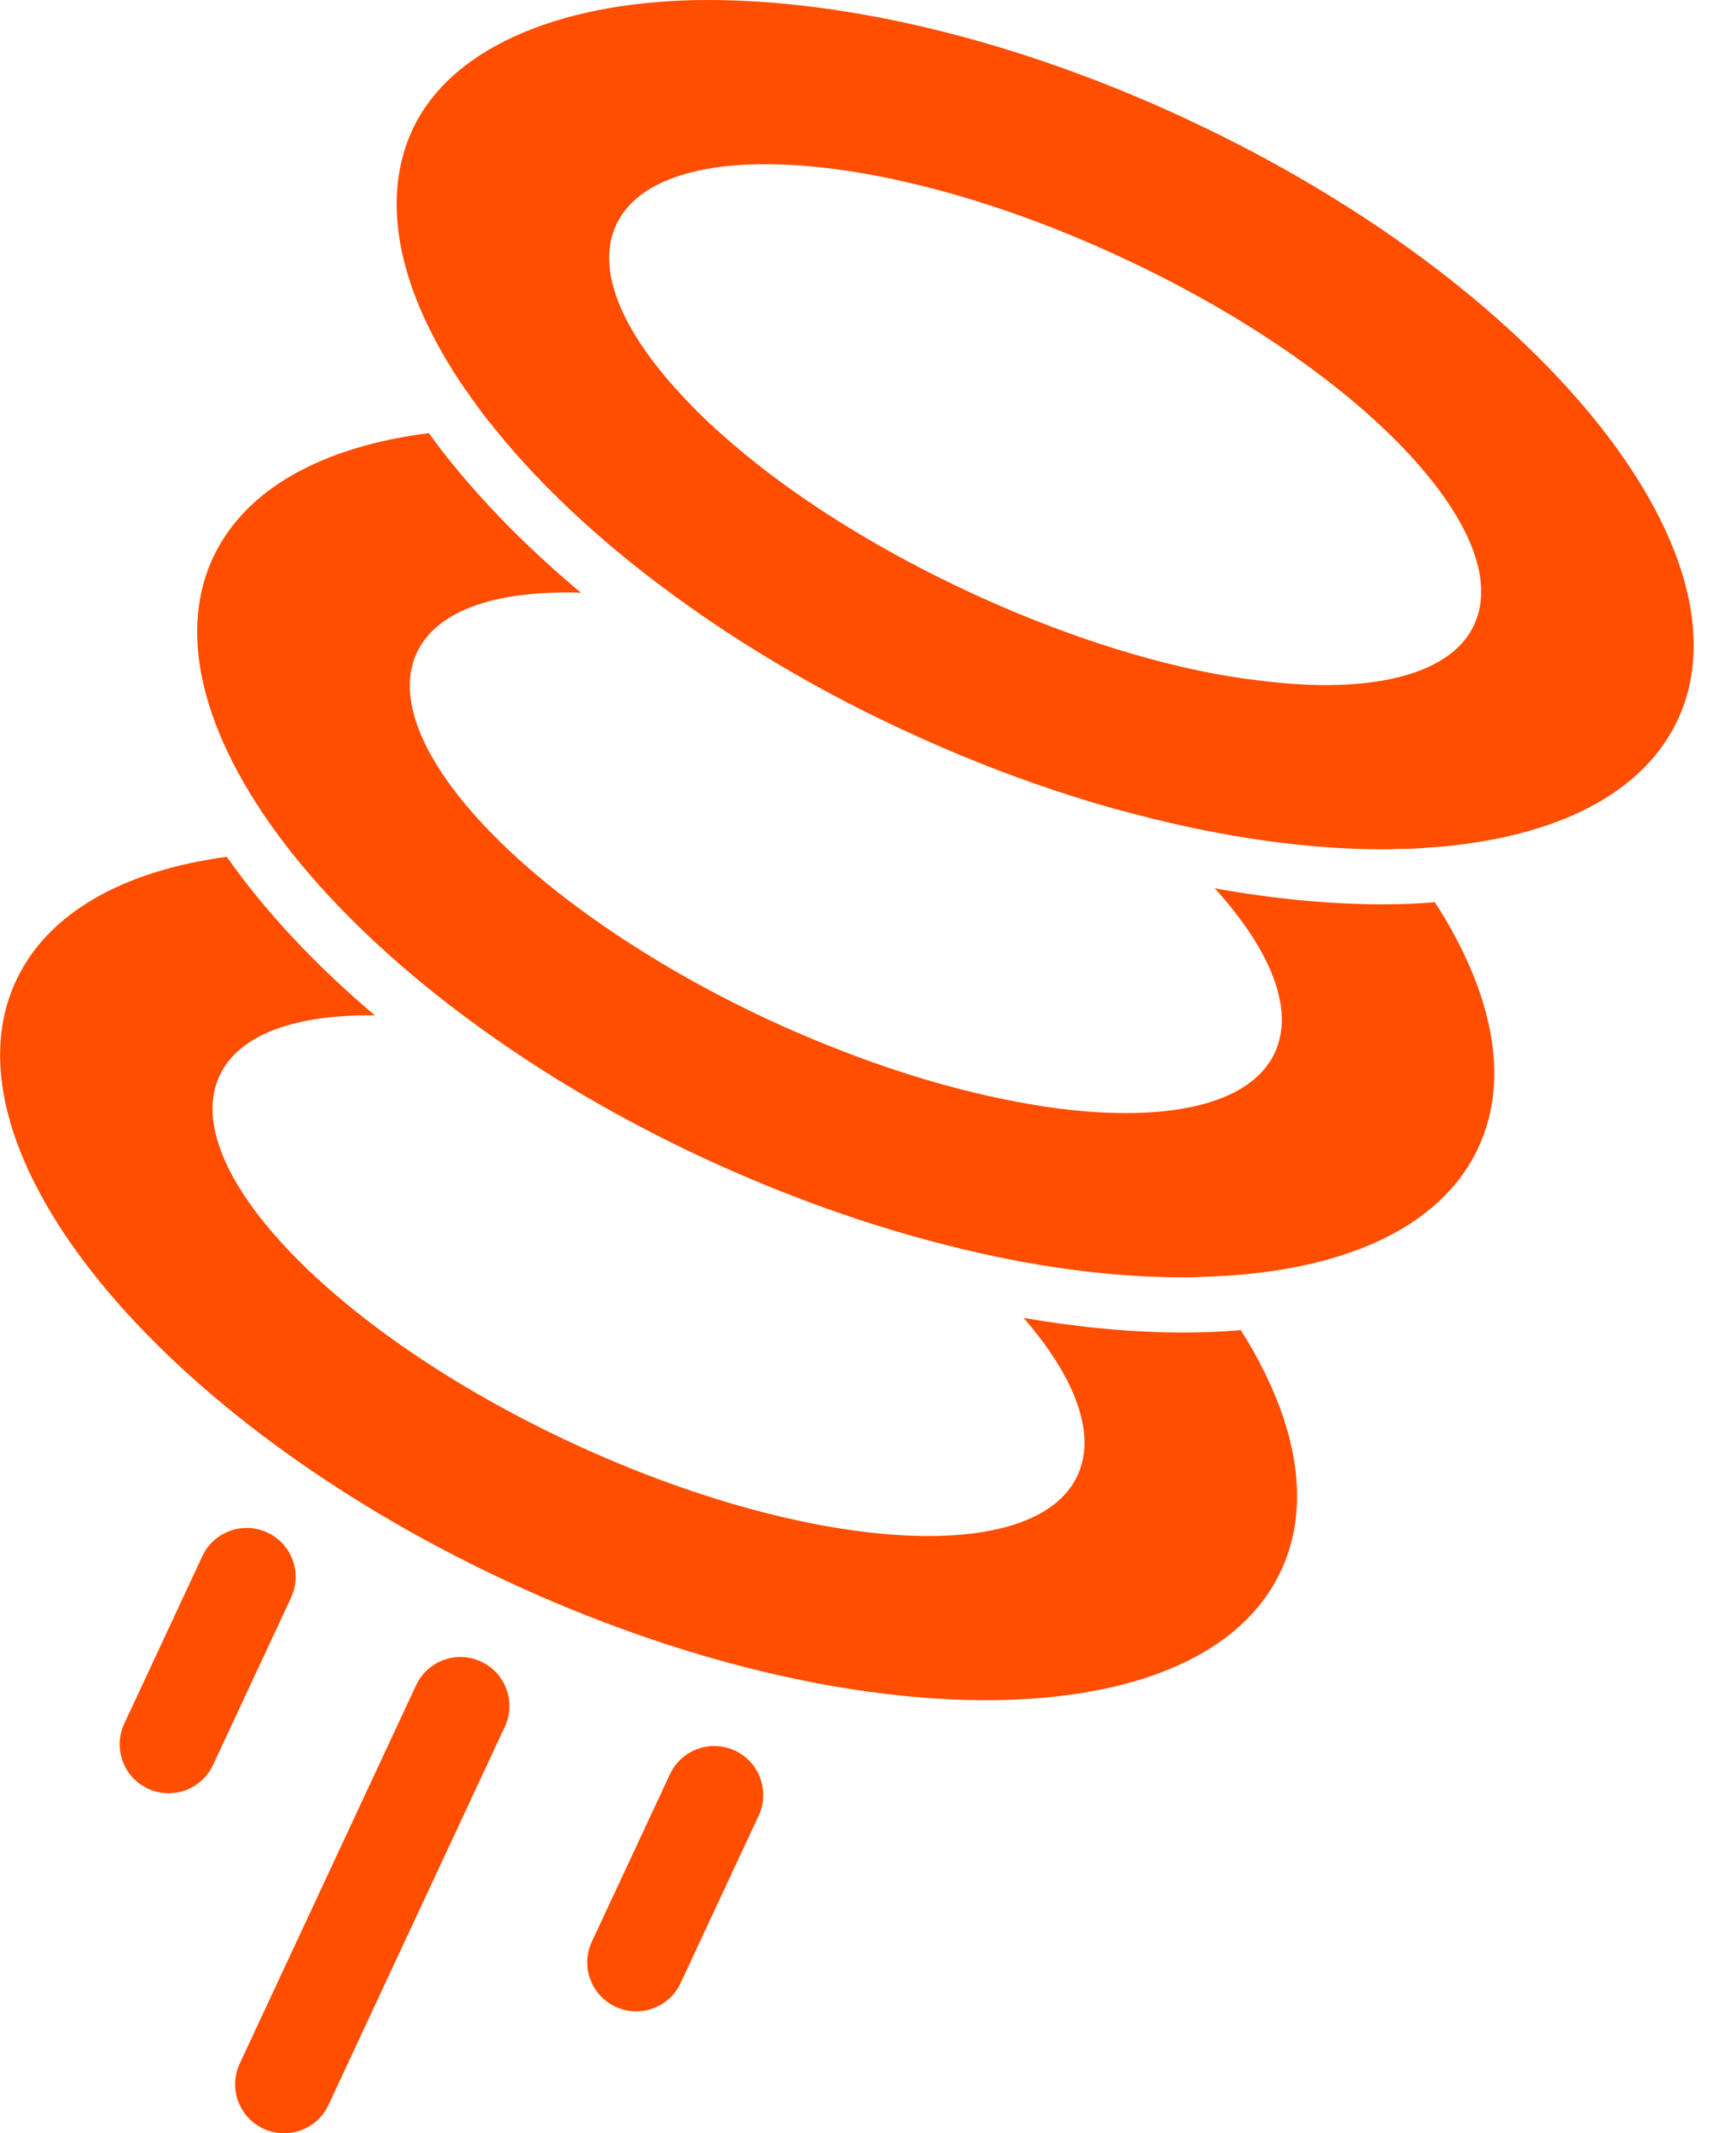
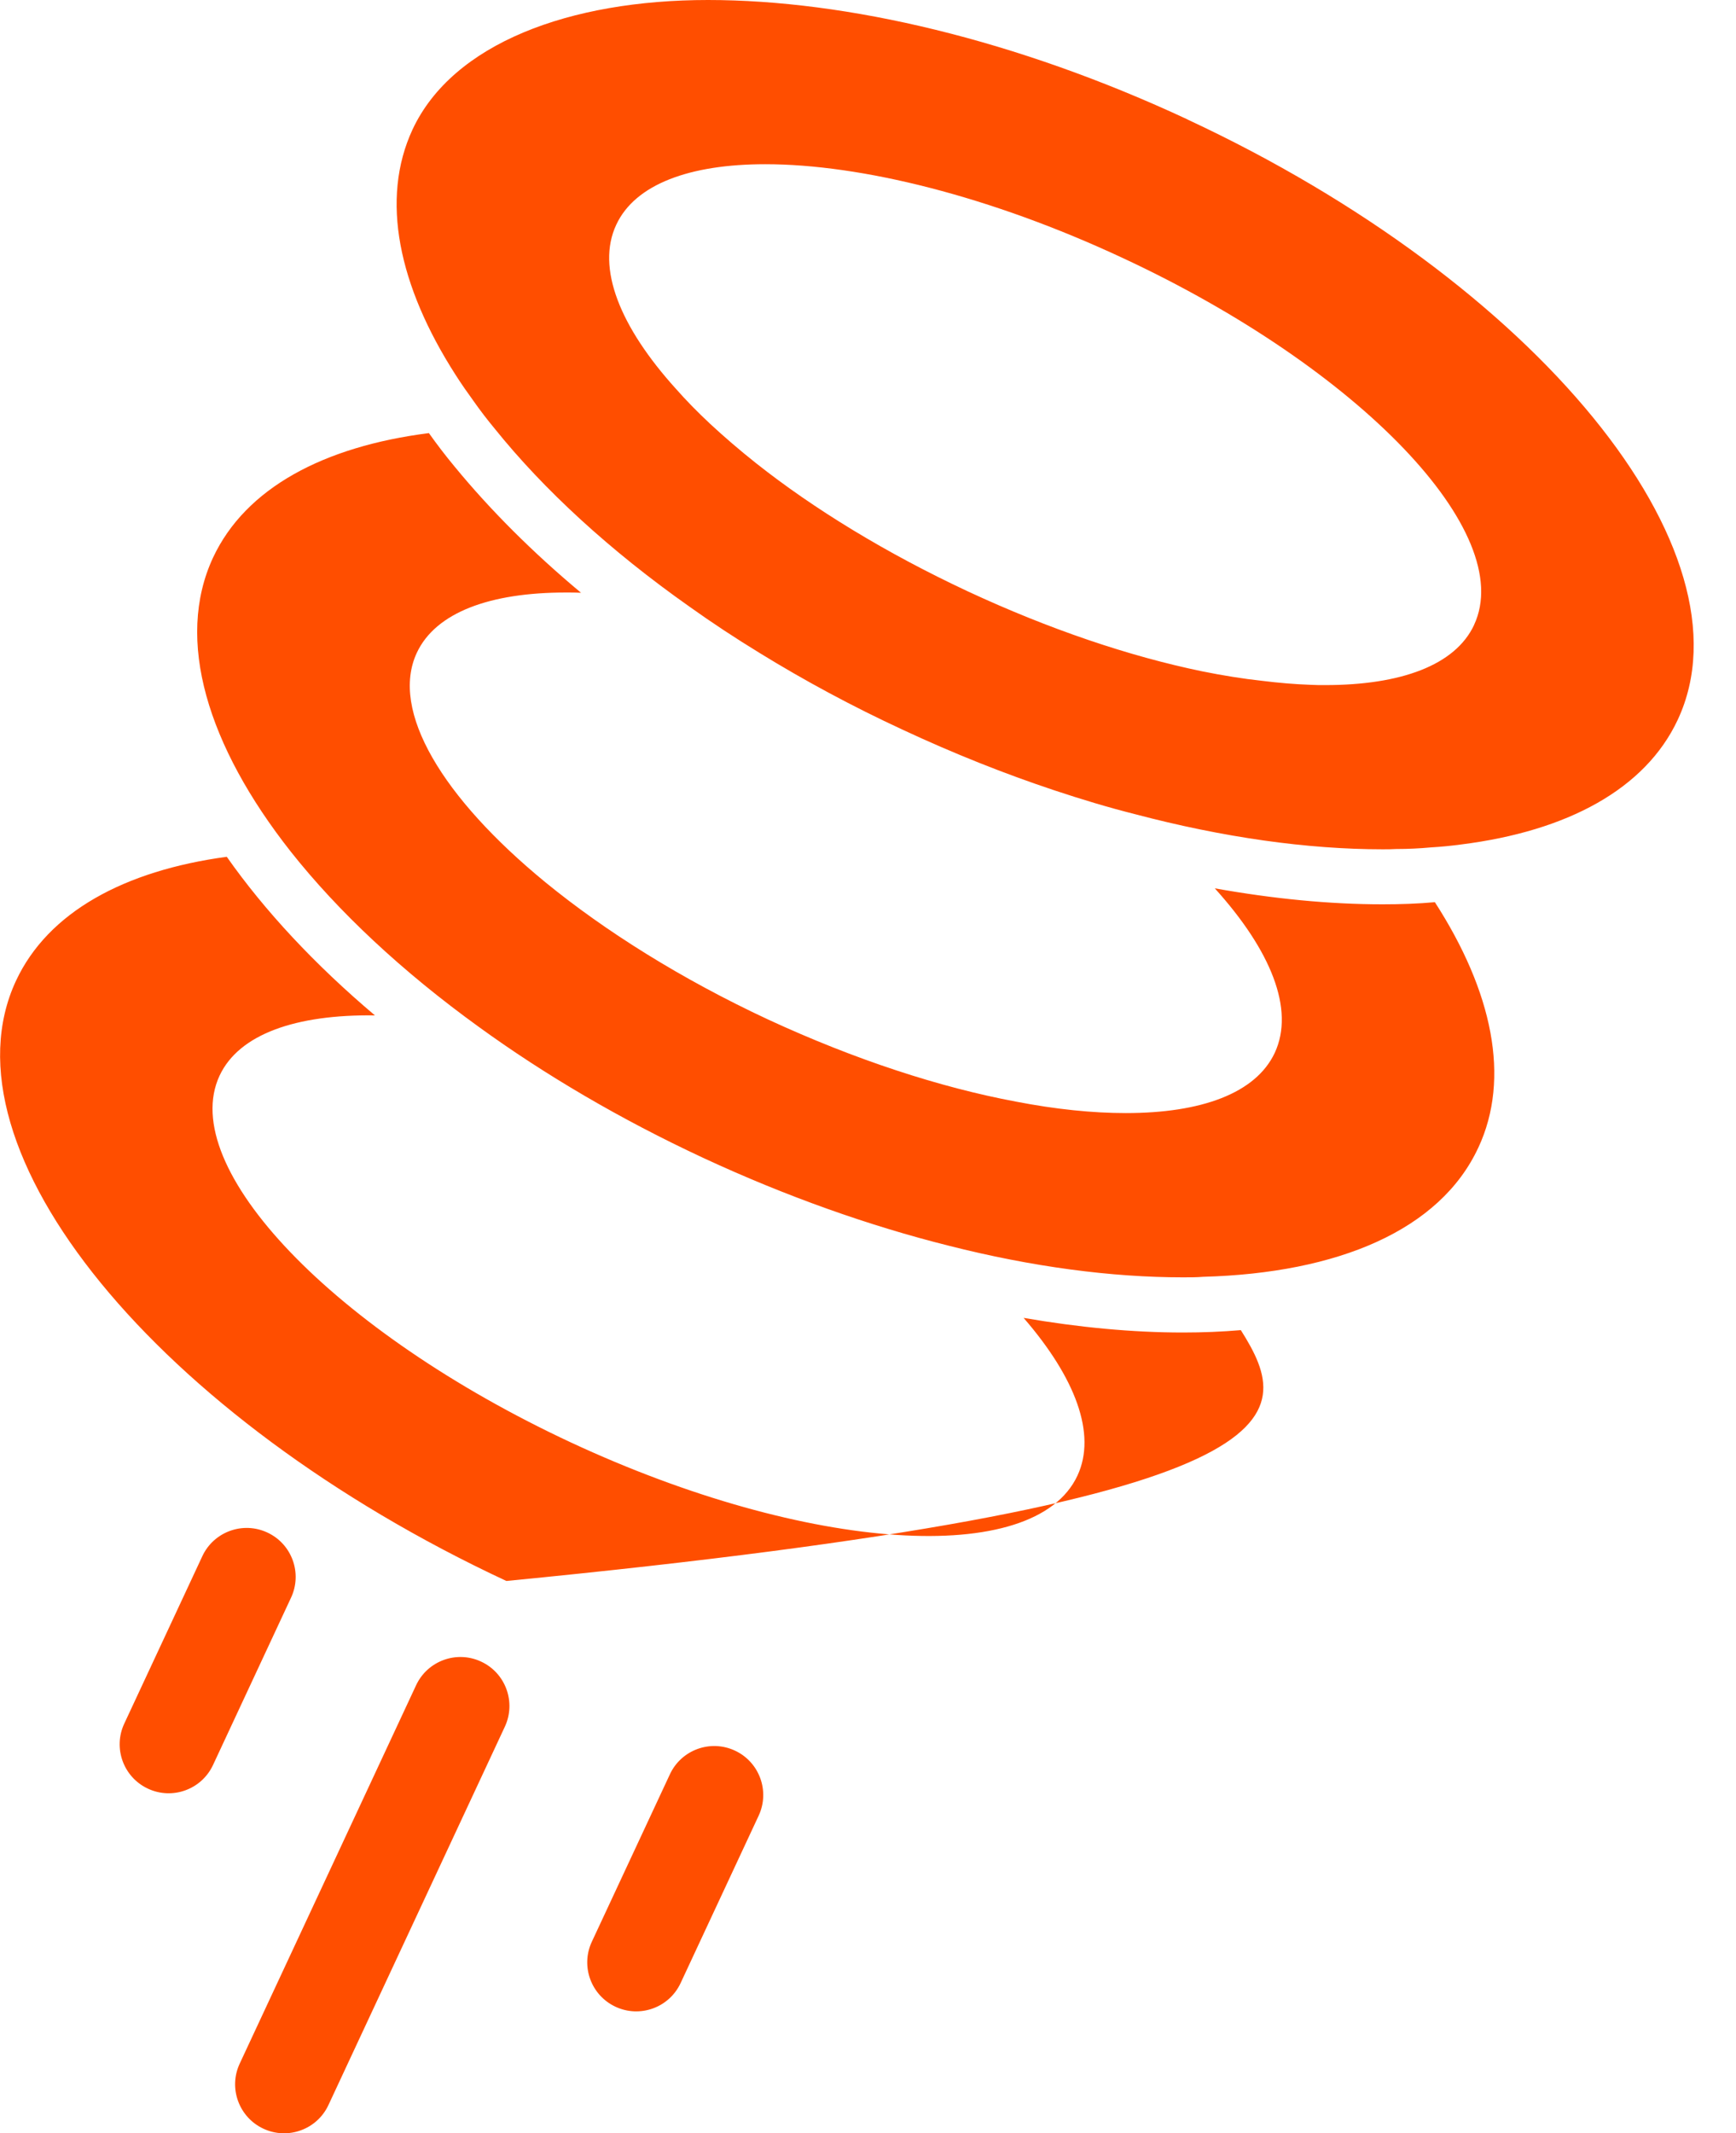
<svg xmlns="http://www.w3.org/2000/svg" width="35" height="43" viewBox="0 0 35 43" fill="none">
-   <path d="M25.015 26.811C24.644 26.843 24.252 26.859 23.85 26.859C22.834 26.859 21.755 26.757 20.637 26.564C21.68 27.767 22.114 28.906 21.722 29.745C20.857 31.599 16.285 31.299 11.508 29.074C6.731 26.845 3.561 23.535 4.427 21.681C4.819 20.843 5.969 20.445 7.559 20.467C6.344 19.441 5.334 18.355 4.572 17.27C2.504 17.549 0.968 18.387 0.323 19.768C-1.261 23.164 3.166 28.58 10.209 31.867C17.253 35.15 24.248 35.059 25.828 31.657C26.472 30.282 26.128 28.573 25.017 26.811H25.015ZM29.803 23.136C29.03 24.796 26.977 25.661 24.259 25.736C24.125 25.747 23.991 25.747 23.851 25.747C22.416 25.747 20.809 25.537 19.123 25.108C17.534 24.71 15.857 24.119 14.18 23.34C12.51 22.562 10.983 21.664 9.651 20.697C8.104 19.579 6.82 18.376 5.863 17.167C4.182 15.034 3.526 12.895 4.295 11.24C4.951 9.838 6.524 9 8.647 8.73C8.808 8.956 8.98 9.182 9.167 9.407C9.887 10.283 10.742 11.137 11.714 11.948C11.612 11.943 11.509 11.943 11.408 11.943C9.887 11.943 8.787 12.34 8.404 13.157C7.857 14.328 8.925 16.086 10.995 17.783C12.198 18.767 13.734 19.733 15.486 20.55C17.239 21.361 18.957 21.92 20.484 22.205C21.284 22.36 22.031 22.436 22.697 22.436C24.218 22.436 25.318 22.038 25.701 21.221C26.108 20.345 25.62 19.153 24.492 17.906C25.668 18.116 26.803 18.228 27.876 18.228C28.236 18.228 28.591 18.216 28.929 18.185C30.09 19.985 30.459 21.732 29.805 23.133L29.803 23.136ZM23.941 2.407C20.496 0.8 17.069 0 14.275 0C11.48 0 9.128 0.876 8.317 2.611C7.666 4.014 8.032 5.76 9.187 7.559C9.3 7.737 9.424 7.913 9.553 8.091C9.681 8.273 9.821 8.456 9.972 8.638C10.961 9.869 12.298 11.099 13.899 12.227C14.351 12.55 14.823 12.861 15.317 13.163C16.215 13.716 17.182 14.238 18.202 14.71C19.228 15.189 20.255 15.597 21.259 15.931C21.807 16.113 22.344 16.275 22.876 16.409C24.665 16.882 26.364 17.119 27.873 17.119C27.965 17.119 28.061 17.119 28.153 17.113C28.39 17.113 28.62 17.102 28.845 17.081C29.056 17.069 29.264 17.048 29.463 17.021C31.591 16.753 33.171 15.91 33.826 14.507C35.41 11.111 30.983 5.69 23.94 2.408L23.941 2.407ZM29.721 12.594C29.341 13.411 28.239 13.809 26.718 13.809C26.616 13.809 26.513 13.809 26.412 13.803C26.106 13.792 25.782 13.765 25.444 13.723C25.057 13.681 24.654 13.616 24.229 13.53C22.773 13.229 21.157 12.686 19.506 11.917C17.862 11.148 16.406 10.257 15.245 9.338C14.907 9.07 14.601 8.806 14.316 8.542C14.063 8.305 13.832 8.07 13.628 7.838C12.5 6.591 12.016 5.399 12.425 4.529C12.806 3.712 13.908 3.31 15.429 3.31C17.357 3.31 19.969 3.954 22.639 5.202C27.416 7.426 30.586 10.736 29.72 12.594H29.721ZM5.31 42.907C4.817 42.677 4.602 42.089 4.833 41.595L8.389 33.969C8.619 33.476 9.207 33.261 9.701 33.493C10.194 33.722 10.409 34.311 10.178 34.805L6.622 42.43C6.392 42.924 5.804 43.138 5.31 42.907ZM12.409 40.449C11.916 40.219 11.701 39.631 11.933 39.137L13.506 35.764C13.736 35.27 14.324 35.056 14.818 35.287C15.312 35.517 15.526 36.105 15.295 36.599L13.722 39.972C13.492 40.466 12.903 40.681 12.409 40.449ZM2.982 36.053C2.489 35.823 2.274 35.235 2.506 34.741L4.079 31.368C4.309 30.874 4.897 30.66 5.391 30.891C5.885 31.121 6.099 31.709 5.868 32.203L4.295 35.576C4.065 36.07 3.476 36.285 2.982 36.053Z" fill="#FF4E00" />
+   <path d="M25.015 26.811C24.644 26.843 24.252 26.859 23.85 26.859C22.834 26.859 21.755 26.757 20.637 26.564C21.68 27.767 22.114 28.906 21.722 29.745C20.857 31.599 16.285 31.299 11.508 29.074C6.731 26.845 3.561 23.535 4.427 21.681C4.819 20.843 5.969 20.445 7.559 20.467C6.344 19.441 5.334 18.355 4.572 17.27C2.504 17.549 0.968 18.387 0.323 19.768C-1.261 23.164 3.166 28.58 10.209 31.867C26.472 30.282 26.128 28.573 25.017 26.811H25.015ZM29.803 23.136C29.03 24.796 26.977 25.661 24.259 25.736C24.125 25.747 23.991 25.747 23.851 25.747C22.416 25.747 20.809 25.537 19.123 25.108C17.534 24.71 15.857 24.119 14.18 23.34C12.51 22.562 10.983 21.664 9.651 20.697C8.104 19.579 6.82 18.376 5.863 17.167C4.182 15.034 3.526 12.895 4.295 11.24C4.951 9.838 6.524 9 8.647 8.73C8.808 8.956 8.98 9.182 9.167 9.407C9.887 10.283 10.742 11.137 11.714 11.948C11.612 11.943 11.509 11.943 11.408 11.943C9.887 11.943 8.787 12.34 8.404 13.157C7.857 14.328 8.925 16.086 10.995 17.783C12.198 18.767 13.734 19.733 15.486 20.55C17.239 21.361 18.957 21.92 20.484 22.205C21.284 22.36 22.031 22.436 22.697 22.436C24.218 22.436 25.318 22.038 25.701 21.221C26.108 20.345 25.62 19.153 24.492 17.906C25.668 18.116 26.803 18.228 27.876 18.228C28.236 18.228 28.591 18.216 28.929 18.185C30.09 19.985 30.459 21.732 29.805 23.133L29.803 23.136ZM23.941 2.407C20.496 0.8 17.069 0 14.275 0C11.48 0 9.128 0.876 8.317 2.611C7.666 4.014 8.032 5.76 9.187 7.559C9.3 7.737 9.424 7.913 9.553 8.091C9.681 8.273 9.821 8.456 9.972 8.638C10.961 9.869 12.298 11.099 13.899 12.227C14.351 12.55 14.823 12.861 15.317 13.163C16.215 13.716 17.182 14.238 18.202 14.71C19.228 15.189 20.255 15.597 21.259 15.931C21.807 16.113 22.344 16.275 22.876 16.409C24.665 16.882 26.364 17.119 27.873 17.119C27.965 17.119 28.061 17.119 28.153 17.113C28.39 17.113 28.62 17.102 28.845 17.081C29.056 17.069 29.264 17.048 29.463 17.021C31.591 16.753 33.171 15.91 33.826 14.507C35.41 11.111 30.983 5.69 23.94 2.408L23.941 2.407ZM29.721 12.594C29.341 13.411 28.239 13.809 26.718 13.809C26.616 13.809 26.513 13.809 26.412 13.803C26.106 13.792 25.782 13.765 25.444 13.723C25.057 13.681 24.654 13.616 24.229 13.53C22.773 13.229 21.157 12.686 19.506 11.917C17.862 11.148 16.406 10.257 15.245 9.338C14.907 9.07 14.601 8.806 14.316 8.542C14.063 8.305 13.832 8.07 13.628 7.838C12.5 6.591 12.016 5.399 12.425 4.529C12.806 3.712 13.908 3.31 15.429 3.31C17.357 3.31 19.969 3.954 22.639 5.202C27.416 7.426 30.586 10.736 29.72 12.594H29.721ZM5.31 42.907C4.817 42.677 4.602 42.089 4.833 41.595L8.389 33.969C8.619 33.476 9.207 33.261 9.701 33.493C10.194 33.722 10.409 34.311 10.178 34.805L6.622 42.43C6.392 42.924 5.804 43.138 5.31 42.907ZM12.409 40.449C11.916 40.219 11.701 39.631 11.933 39.137L13.506 35.764C13.736 35.27 14.324 35.056 14.818 35.287C15.312 35.517 15.526 36.105 15.295 36.599L13.722 39.972C13.492 40.466 12.903 40.681 12.409 40.449ZM2.982 36.053C2.489 35.823 2.274 35.235 2.506 34.741L4.079 31.368C4.309 30.874 4.897 30.66 5.391 30.891C5.885 31.121 6.099 31.709 5.868 32.203L4.295 35.576C4.065 36.07 3.476 36.285 2.982 36.053Z" fill="#FF4E00" />
</svg>